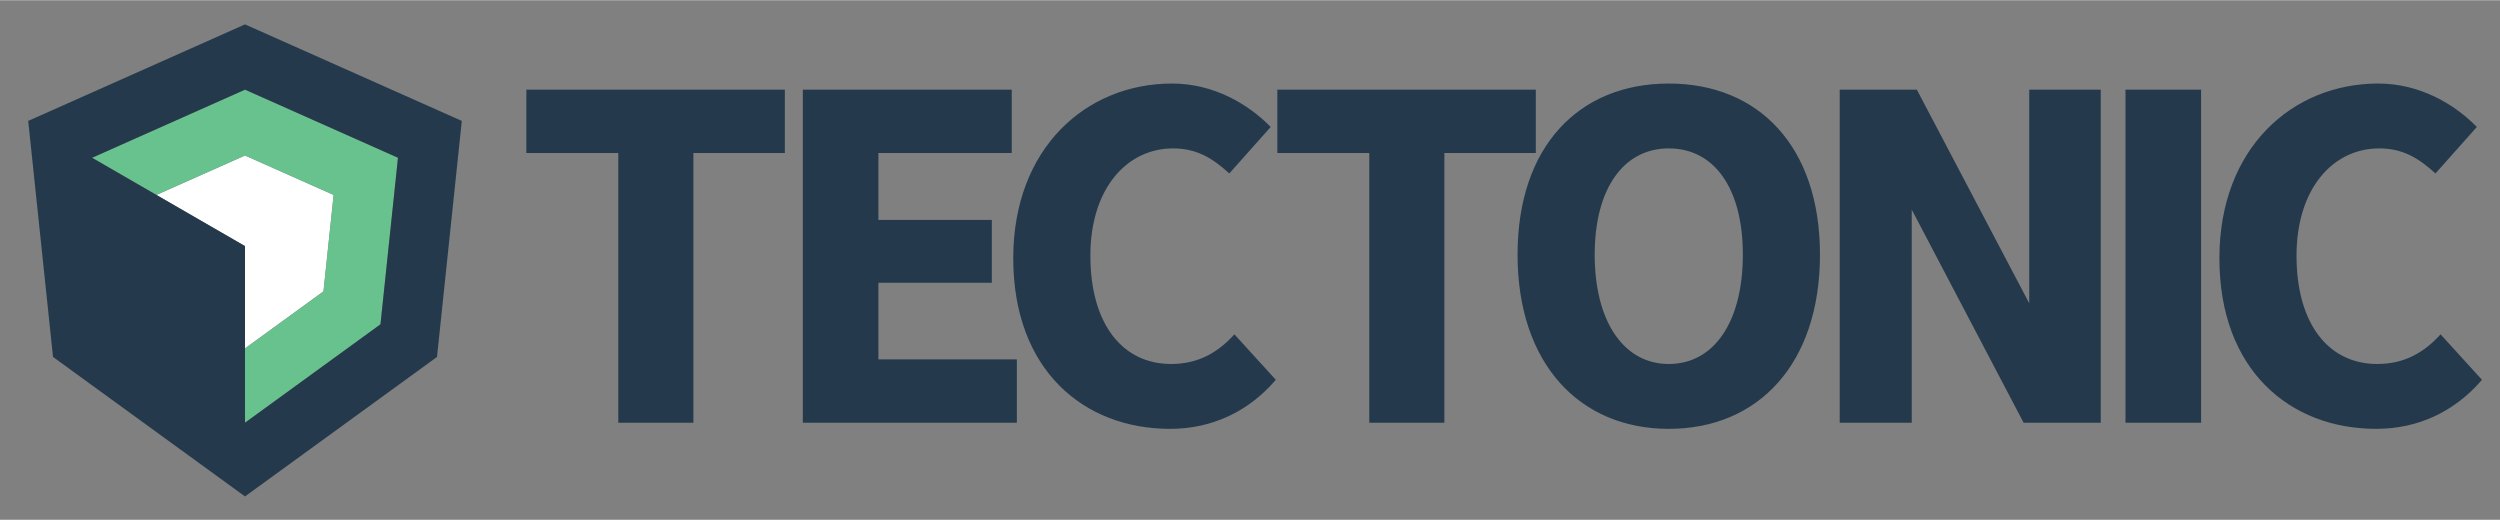
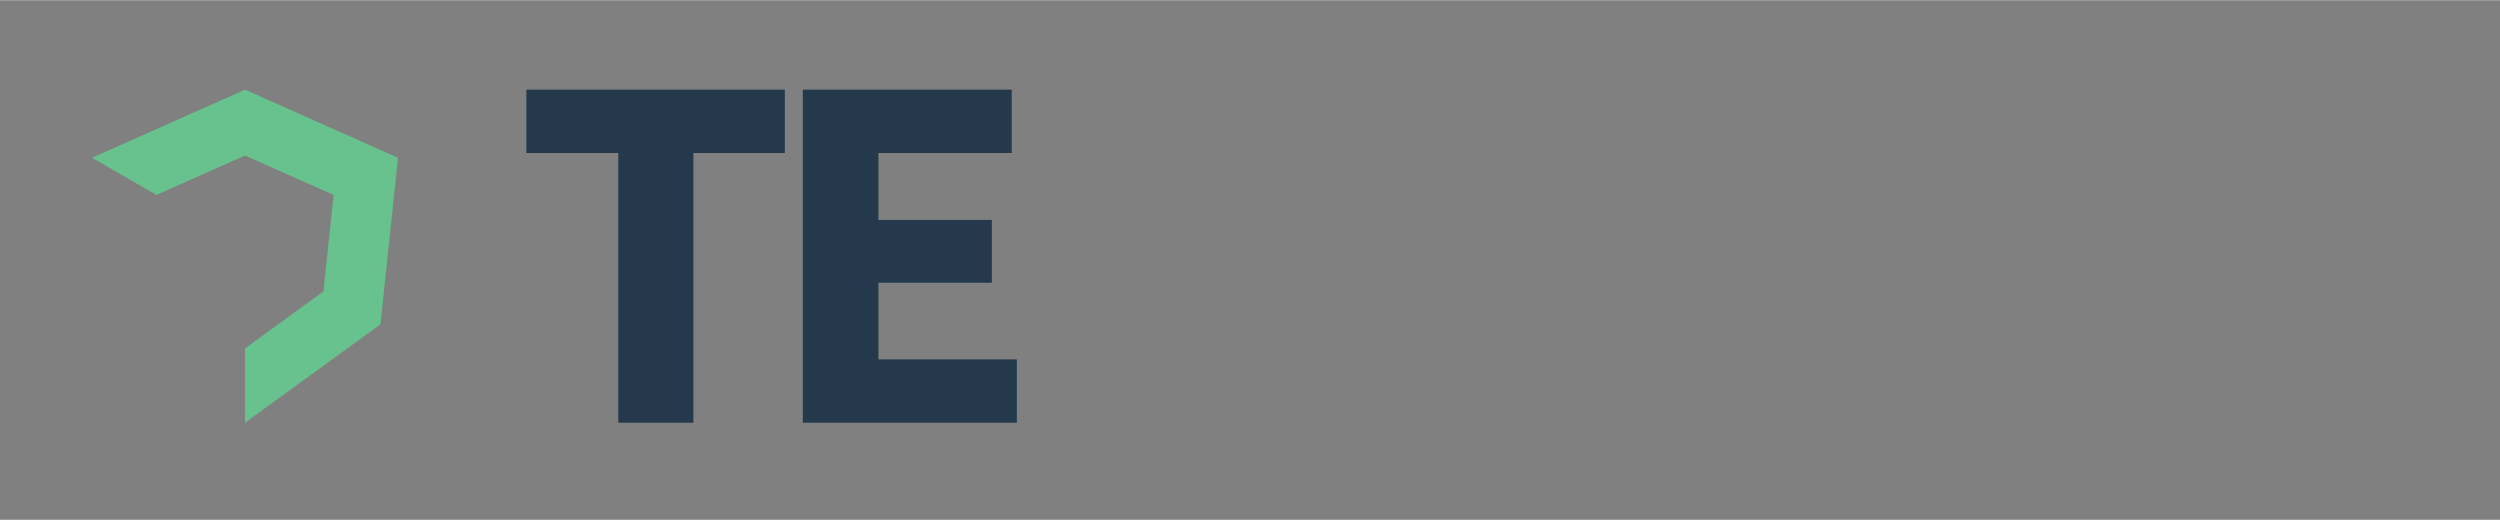
<svg xmlns="http://www.w3.org/2000/svg" width="2500" height="520" viewBox="0 0 529.586 110.059">
  <rect x="0" y="0" width="529.586" height="110.059" fill="#808080" stroke="none" />
-   <path fill="#FFF" d="M70.667 41.251l-18.768-8.358-18.763 8.352 18.763 10.841v21.669l16.623-12.078z" />
  <path fill="#68C28D" d="M19.5 33.372l13.636 7.873 18.763-8.352 18.768 8.358-2.145 20.426-16.623 12.078v15.744l28.7-20.851 3.706-35.275-32.406-14.427z" />
-   <path fill="#243A4C" d="M51.899 5.116L5.974 25.564l5.256 50.003 40.668 29.549 40.674-29.549 5.255-50L51.899 5.116zM80.598 68.65L51.899 89.499V52.086L19.5 33.372l32.399-14.426 32.406 14.427-3.707 35.277z" />
  <g fill="#243A4C">
    <path d="M130.979 32.363h-19.48V18.944h54.757v13.419h-19.371v57.138h-15.906V32.363zM170.064 18.944h44.259v13.419H186.08V46.54h24.023v13.311H186.08v16.233h29.327v13.417h-45.342V18.944z" />
-     <path d="M248.294 17.647c8.766 0 16.125 4.328 20.885 9.2l-8.766 9.845c-3.571-3.247-6.926-5.303-11.903-5.303-9.848 0-17.53 8.549-17.53 22.725 0 14.501 6.816 22.942 17.097 22.942 5.843 0 9.956-2.489 13.419-6.277l8.766 9.633c-5.844 6.816-13.638 10.387-22.4 10.387-18.289 0-33.222-12.443-33.222-36.143.001-23.376 15.473-37.009 33.654-37.009zM290.06 32.363h-19.478V18.944h54.754v13.419h-19.37v57.138H290.06V32.363z" />
-     <path d="M321.471 53.899c0-23.052 13.095-36.252 32.032-36.252 19.045 0 32.031 13.308 32.031 36.252 0 23.048-12.985 36.899-32.031 36.899-18.938.001-32.032-13.851-32.032-36.899zm47.722 0c0-14.068-6.061-22.51-15.691-22.51-9.524 0-15.691 8.441-15.691 22.51 0 14.176 6.167 23.157 15.691 23.157 9.63.001 15.691-8.981 15.691-23.157zM450.25 18.944h16.017v70.557H450.25V18.944zM503.799 17.647c8.765 0 16.123 4.328 20.884 9.2l-8.765 9.845c-3.571-3.247-6.925-5.303-11.905-5.303-9.846 0-17.529 8.549-17.529 22.725 0 14.501 6.817 22.942 17.098 22.942 5.843 0 9.954-2.489 13.417-6.277l8.767 9.633c-5.845 6.816-13.636 10.387-22.401 10.387-18.29 0-33.222-12.443-33.222-36.143 0-23.376 15.474-37.009 33.656-37.009zM429.862 18.944v45.259l-23.807-45.259h-16.342v70.557h15.259V44.357l23.698 45.144h16.341V18.944z" />
  </g>
</svg>